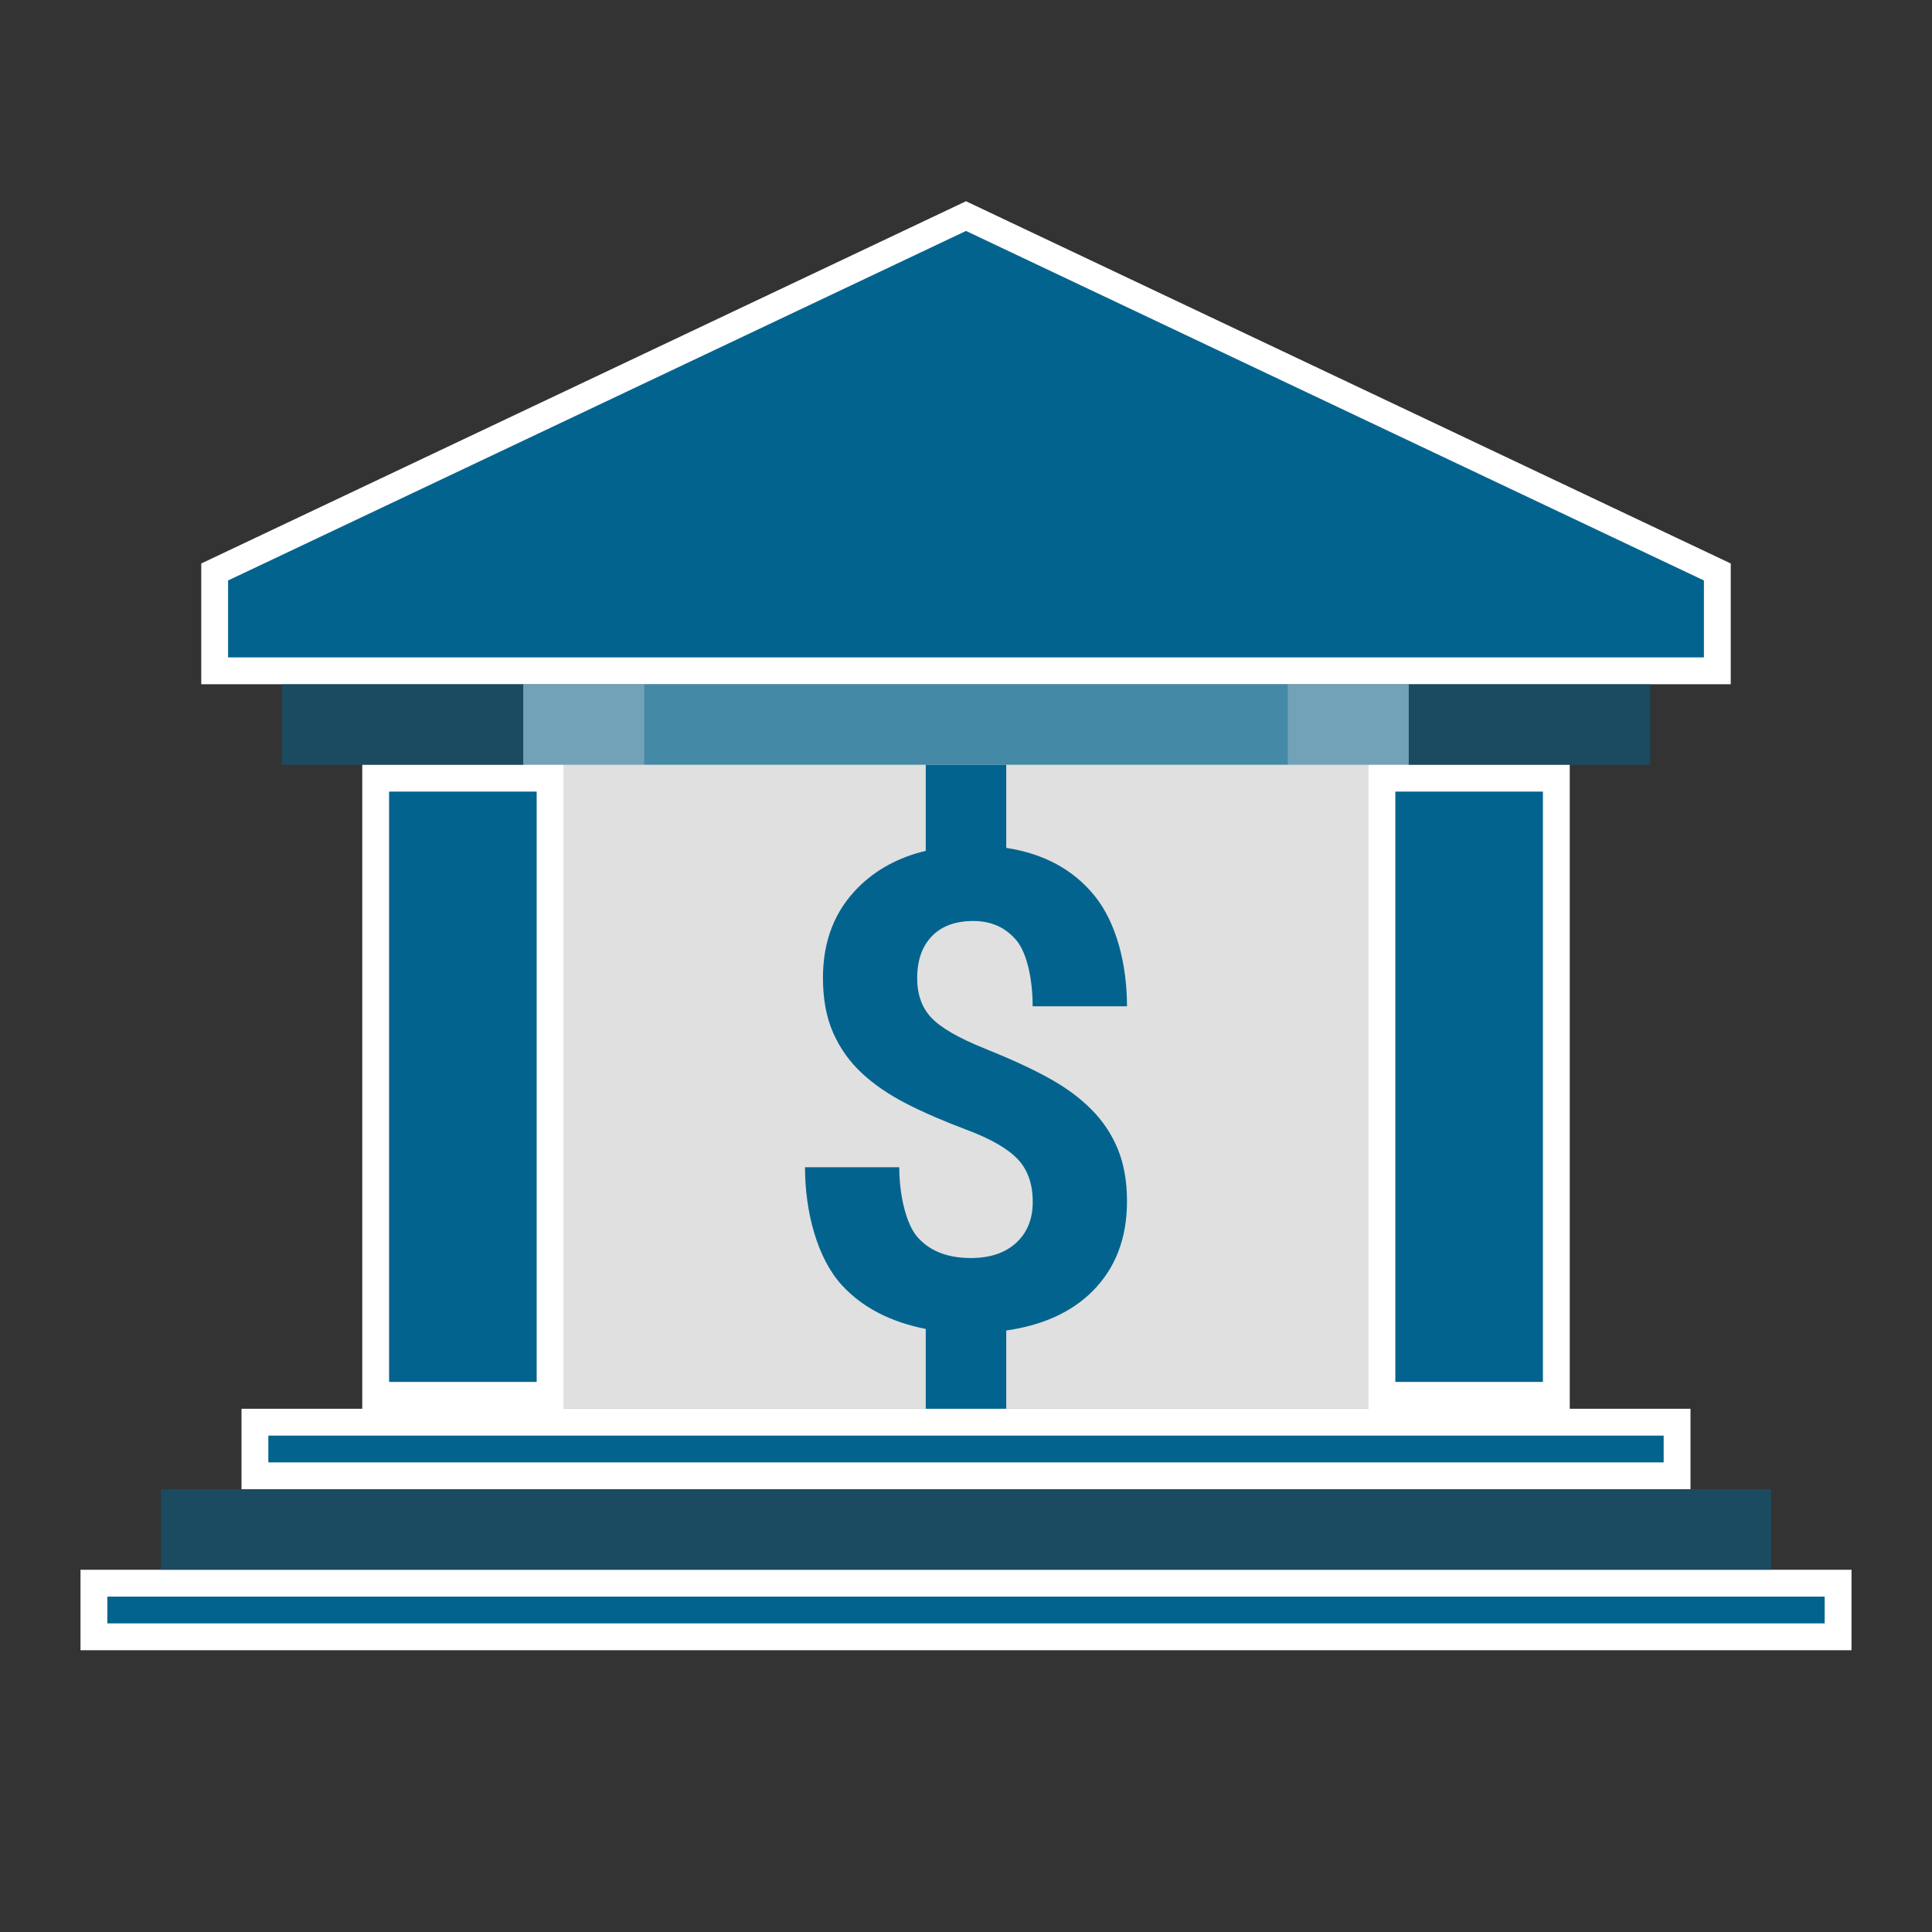
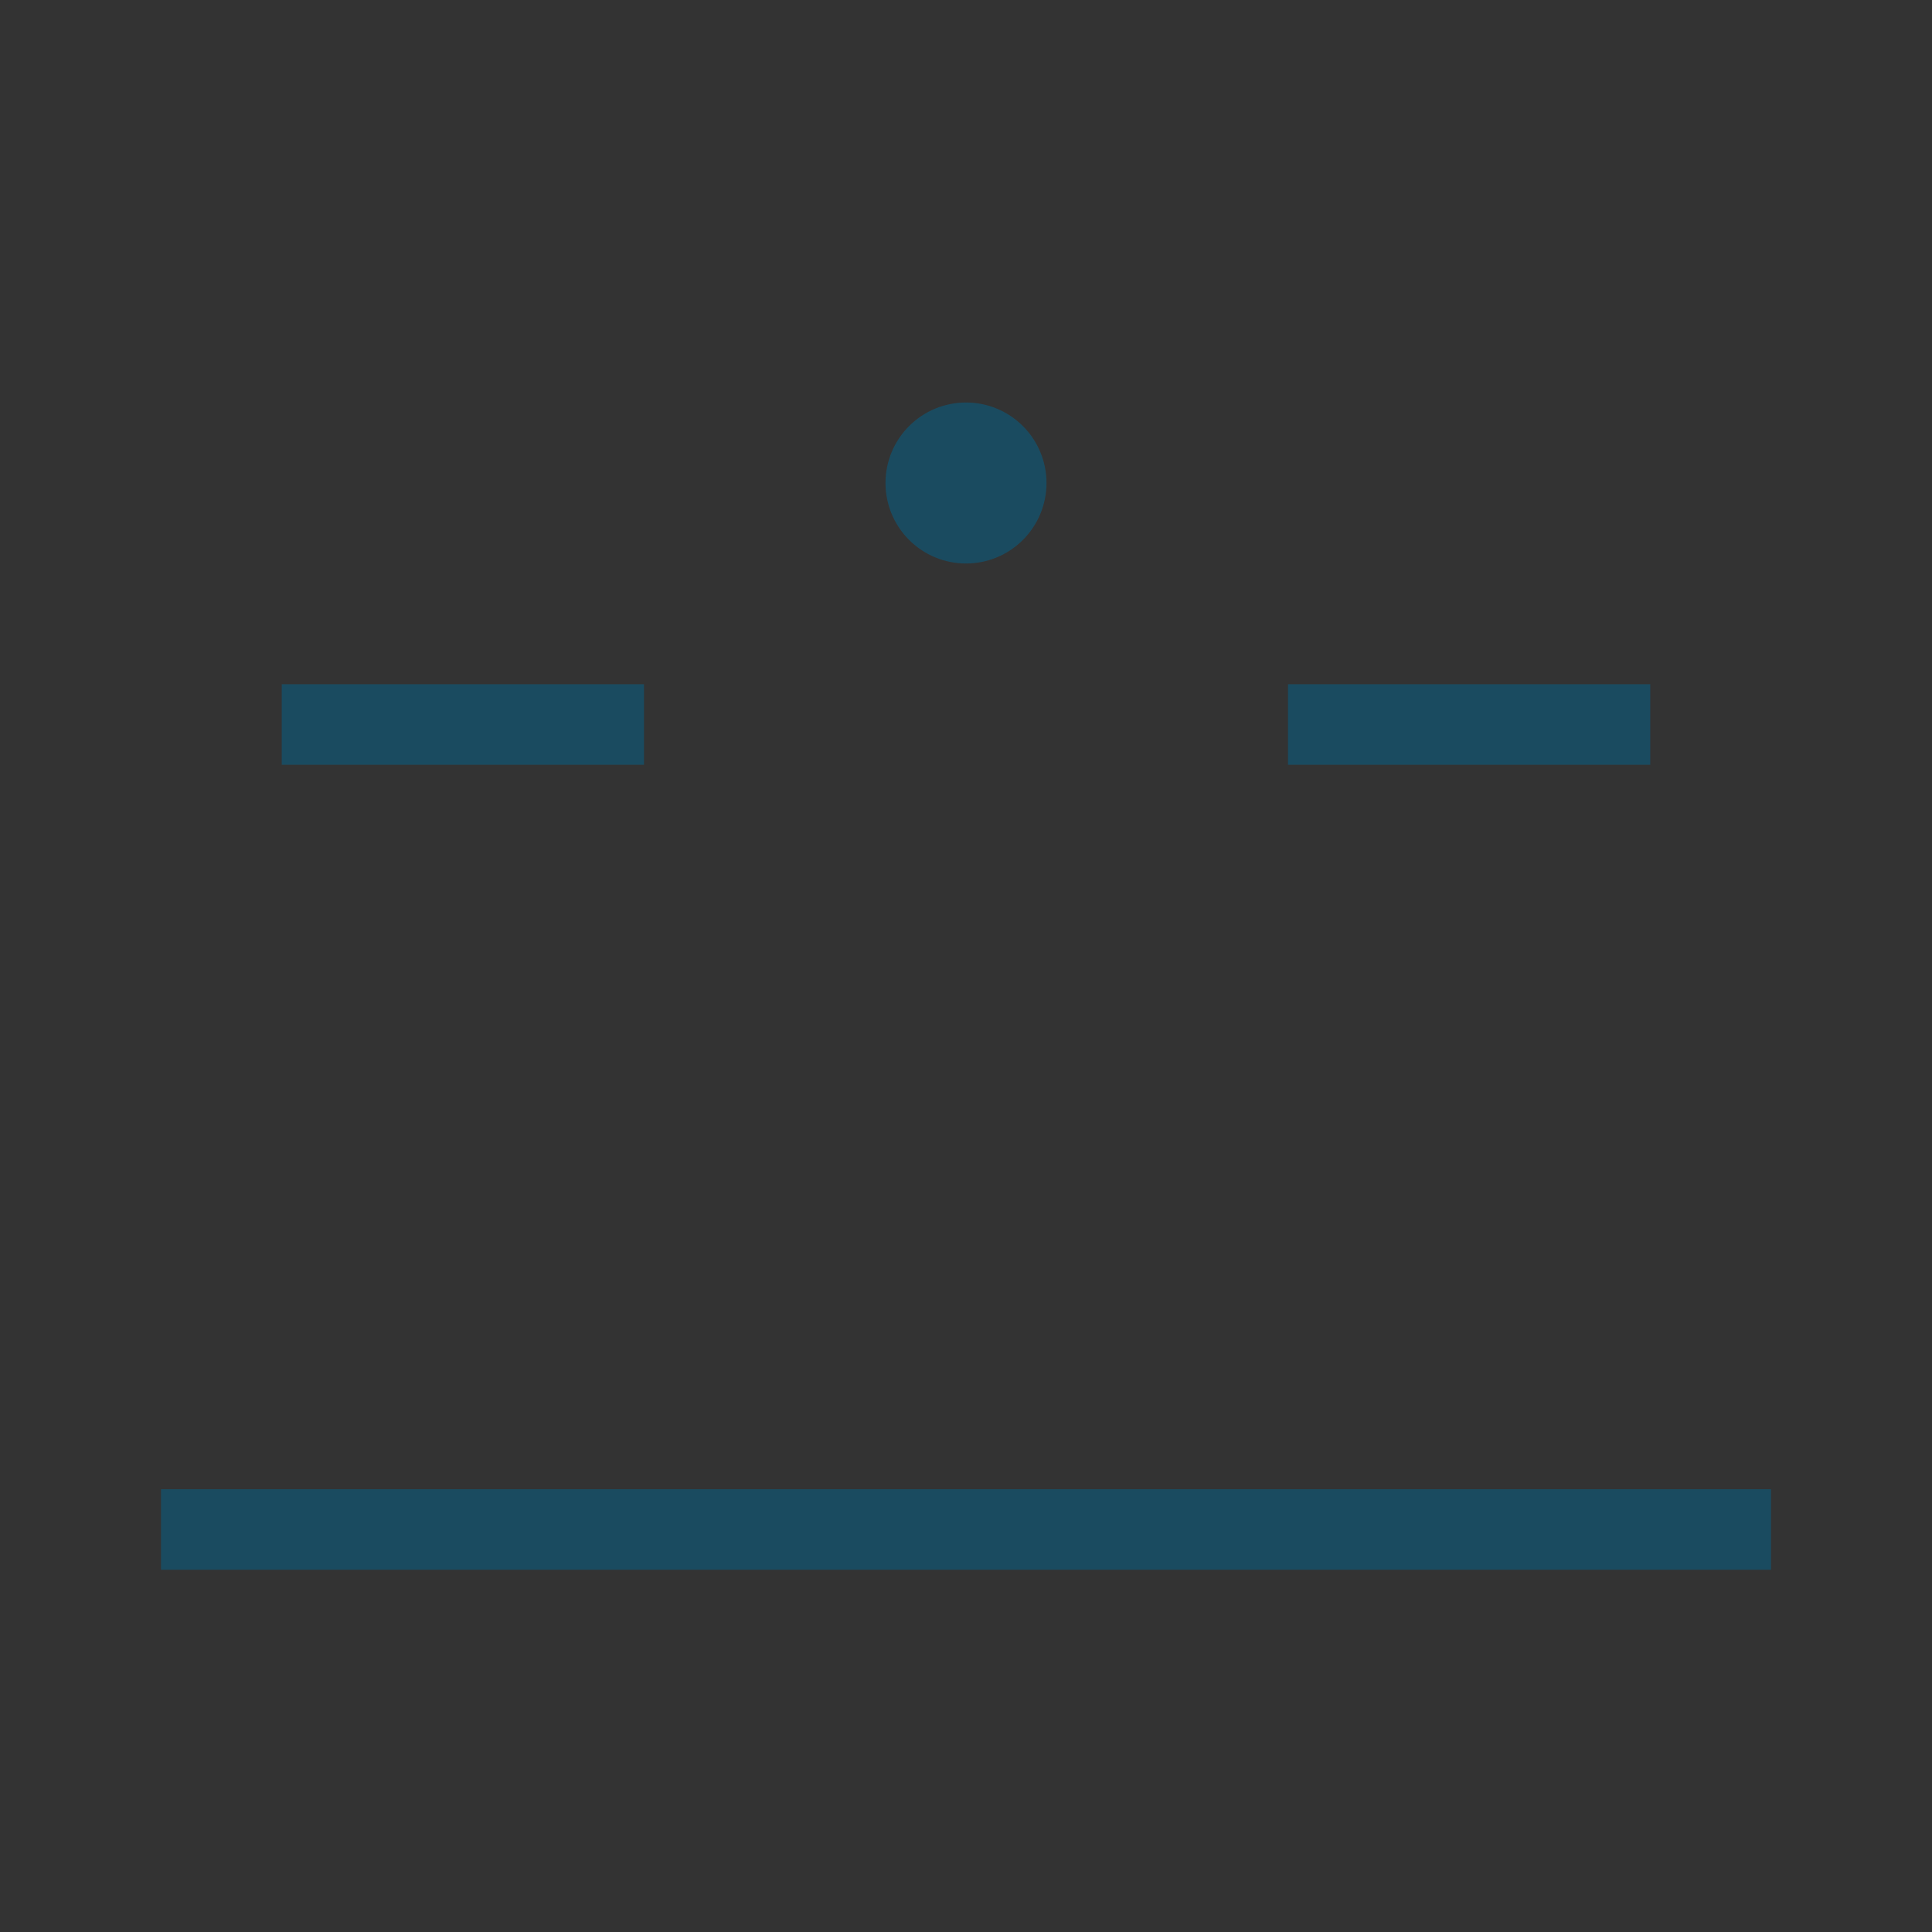
<svg xmlns="http://www.w3.org/2000/svg" width="72" height="72" viewBox="0 0 72 72" fill="none">
  <rect x="0" y="0" width="72" height="72" fill="#333333" stroke="none" />
-   <path d="M19.5 25.5H52.5V52.5H19.5V25.5Z" fill="#E0E0E0" />
-   <path d="M68.5 59V61H3.5V59H68.5ZM62.5 53V55H9.5V53H62.5ZM58 29V52H51.5V29H58ZM20.5 29V52H14V29H20.5ZM64 21.316V25H8V21.316L36 8.053L64 21.316Z" fill="#02648E" stroke="white" />
  <path d="M48 25.5H61.5V28.5H48V25.5ZM10.5 25.5H24V28.5H10.5V25.5ZM6 55.5H66V58.5H6V55.5ZM36 15C35.204 15 34.441 15.316 33.879 15.879C33.316 16.441 33 17.204 33 18C33 18.796 33.316 19.559 33.879 20.121C34.441 20.684 35.204 21 36 21C36.796 21 37.559 20.684 38.121 20.121C38.684 19.559 39 18.796 39 18C39 17.204 38.684 16.441 38.121 15.879C37.559 15.316 36.796 15 36 15Z" fill="#02648E" fill-opacity="0.5" />
-   <path d="M24 25.5H48V28.5H24V25.5Z" fill="#02648E" fill-opacity="0.7" />
-   <path d="M40.674 41.347C40.245 40.913 39.717 40.524 39.093 40.181C38.469 39.834 37.672 39.467 36.703 39.078C35.734 38.688 35.073 38.309 34.716 37.935C34.359 37.562 34.181 37.068 34.181 36.452C34.181 35.787 34.364 35.268 34.728 34.89C35.093 34.512 35.607 34.323 36.272 34.323C36.944 34.323 37.48 34.566 37.881 35.047C38.283 35.531 38.484 36.528 38.484 37.502H42C42 35.92 41.595 34.365 40.783 33.373C39.99 32.4 38.892 31.811 37.5 31.598V28.5H34.5V31.707C33.493 31.95 32.652 32.401 31.982 33.072C31.105 33.948 30.669 35.069 30.669 36.441C30.669 37.236 30.797 37.92 31.052 38.495C31.306 39.071 31.663 39.57 32.121 39.996C32.578 40.422 33.129 40.795 33.77 41.126C34.41 41.454 35.172 41.785 36.056 42.117C36.939 42.45 37.565 42.812 37.934 43.206C38.303 43.6 38.487 44.127 38.487 44.791C38.487 45.431 38.28 45.941 37.867 46.319C37.453 46.697 36.891 46.883 36.177 46.883C35.318 46.883 34.659 46.626 34.2 46.113C33.742 45.597 33.513 44.465 33.513 43.5H30C30 45.162 30.456 46.886 31.366 47.886C32.138 48.733 33.194 49.267 34.5 49.526V52.5H37.5V49.584C38.841 49.392 39.919 48.913 40.712 48.123C41.571 47.264 42 46.146 42 44.767C42 44.029 41.886 43.385 41.66 42.828C41.433 42.275 41.105 41.779 40.674 41.347Z" fill="#02648E" />
</svg>